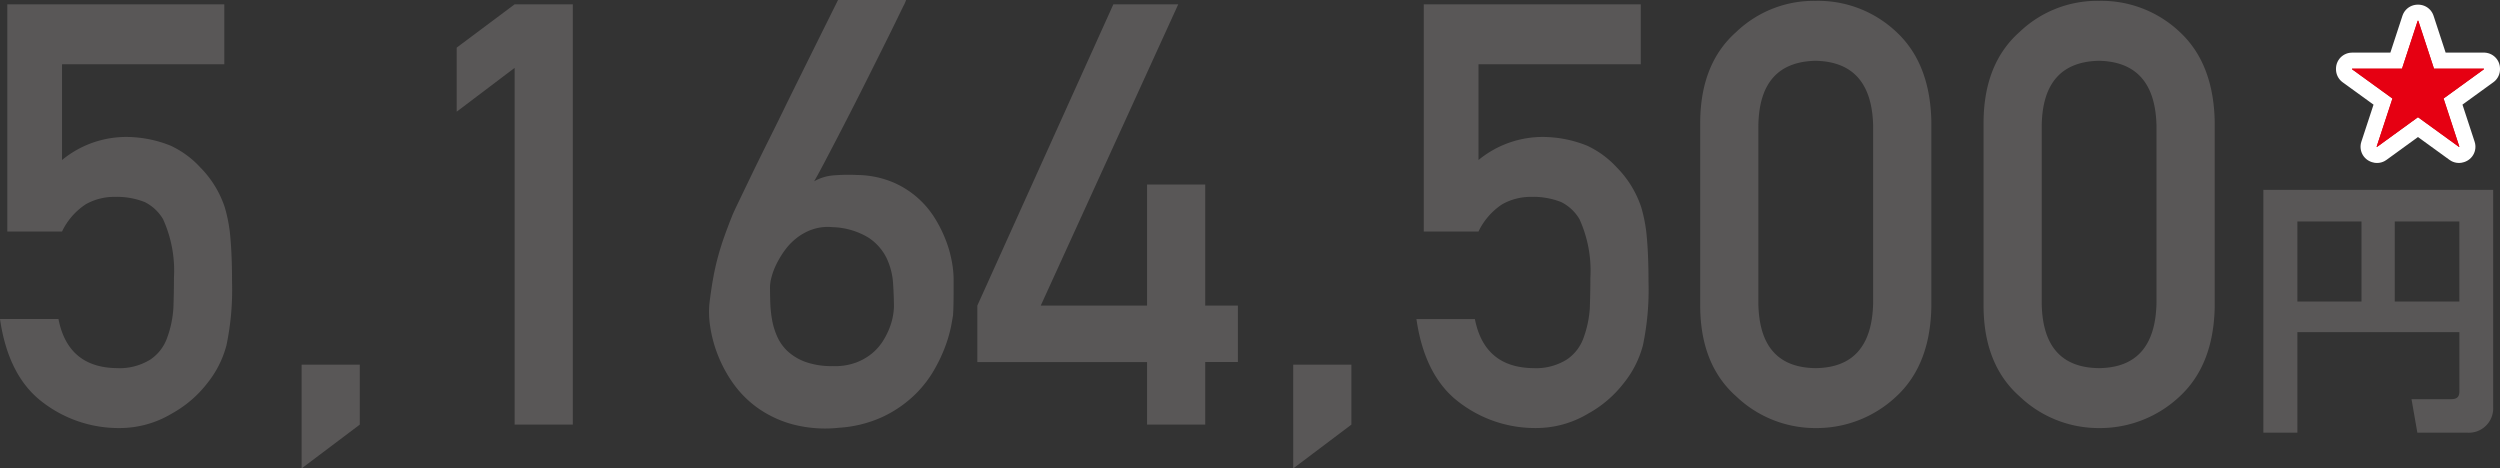
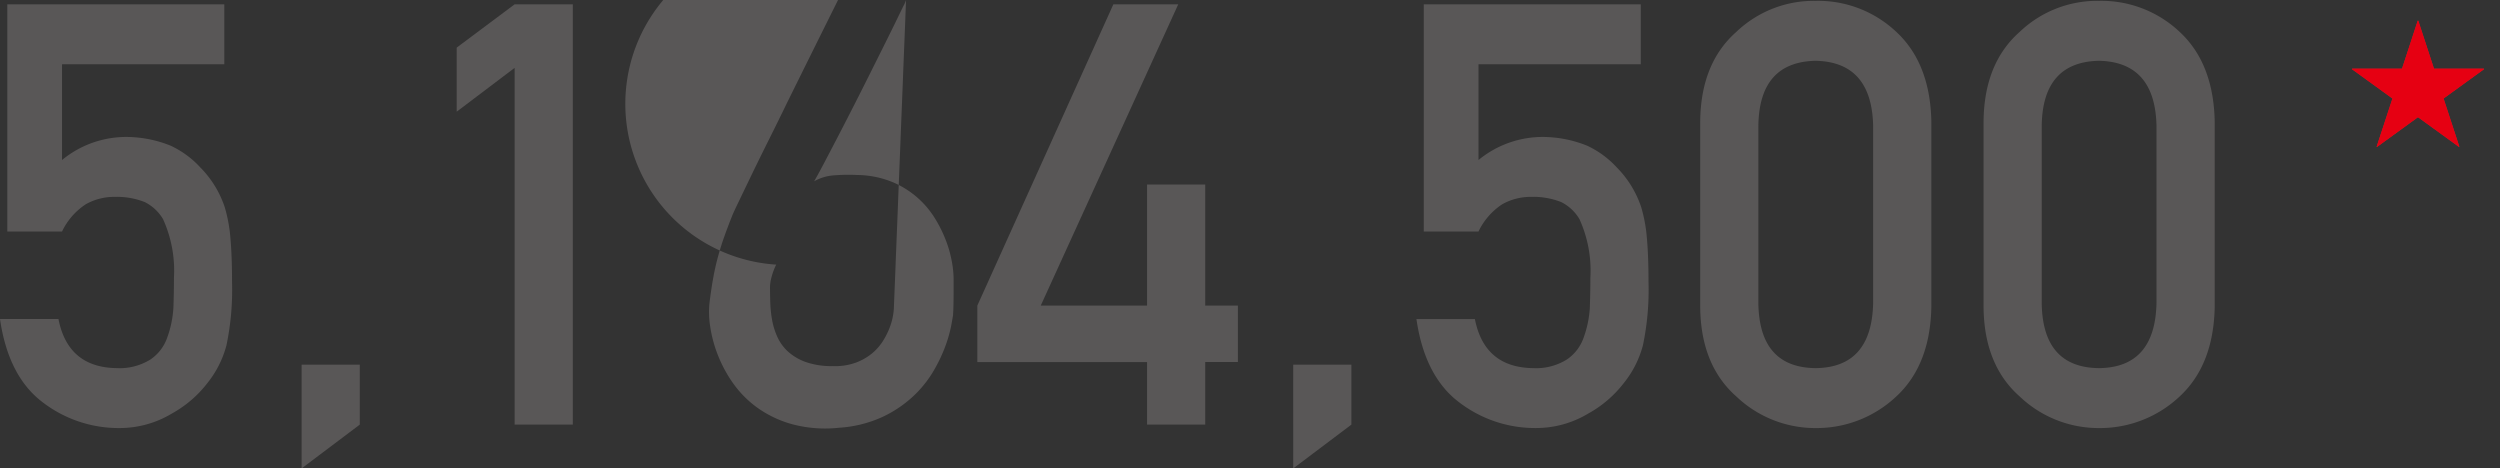
<svg xmlns="http://www.w3.org/2000/svg" id="txt_price_odyssey" width="406.247" height="76.117" viewBox="0 0 406.247 76.117">
  <rect x="0" y="0" width="406.247" height="76.117" fill="#333333" stroke="none" />
  <path id="パス_24348" data-name="パス 24348" d="M1.188.667h35.26v9.739H10.079v15.56a16.416,16.416,0,0,1,10.6-3.747,19.521,19.521,0,0,1,7.008,1.4,15.3,15.3,0,0,1,4.869,3.559,16.617,16.617,0,0,1,3.98,6.509,24.168,24.168,0,0,1,.9,4.917q.27,2.951.271,7.258a43.864,43.864,0,0,1-.907,10.209A16.506,16.506,0,0,1,33.63,62.3a18.585,18.585,0,0,1-5.672,4.846,16.464,16.464,0,0,1-8.623,2.376,20.265,20.265,0,0,1-12.3-4.113Q1.361,61.2,0,51.805H9.5q1.545,7.886,9.5,7.979a9.457,9.457,0,0,0,5.452-1.407,7.118,7.118,0,0,0,2.725-3.567,17.188,17.188,0,0,0,1-4.788q.089-2.533.091-4.927a20.248,20.248,0,0,0-1.777-9.528A7.191,7.191,0,0,0,23.523,32.8a12.354,12.354,0,0,0-4.877-.845,9.407,9.407,0,0,0-4.741,1.221,10.936,10.936,0,0,0-3.827,4.412H1.188Z" transform="translate(0 0.036)" fill="#595757" />
  <path id="パス_24349" data-name="パス 24349" d="M46.493,56.213h9.453v9.739l-9.453,7.12Z" transform="translate(2.519 3.046)" fill="#595757" />
  <path id="パス_24350" data-name="パス 24350" d="M79.813,10.992,70.4,18.112V7.7L79.813.666h9.453V68.961H79.813Z" transform="translate(3.814 0.036)" fill="#595757" />
-   <path id="パス_24351" data-name="パス 24351" d="M141.311,0a5.154,5.154,0,0,1-.445,1.008q-.492,1.007-1.335,2.74t-1.967,3.982Q136.44,9.978,135.2,12.46t-2.529,5.012Q131.381,20,130.186,22.3t-2.178,4.168q-.984,1.874-1.639,3a7.392,7.392,0,0,1,3.069-.96,29.2,29.2,0,0,1,3.956-.07,15.448,15.448,0,0,1,5.645,1.124,14.787,14.787,0,0,1,7.026,6.019,21.143,21.143,0,0,1,1.8,3.7,18.978,18.978,0,0,1,.913,3.372,16.2,16.2,0,0,1,.258,2.459V47.8c0,.608-.008,1.226-.023,1.85s-.04,1.155-.072,1.593q-.046.327-.3,1.71a22.094,22.094,0,0,1-.936,3.279,24.952,24.952,0,0,1-1.945,4.075,18.385,18.385,0,0,1-3.325,4.122,19.42,19.42,0,0,1-5.012,3.349,20.045,20.045,0,0,1-7.027,1.733,20.82,20.82,0,0,1-7.542-.562,17.959,17.959,0,0,1-5.667-2.67,16.982,16.982,0,0,1-3.982-4,21.449,21.449,0,0,1-2.506-4.661,20.848,20.848,0,0,1-1.218-4.591,14.714,14.714,0,0,1-.117-3.748q.28-2.293.608-4.1t.773-3.443q.444-1.64,1.008-3.232t1.311-3.466q.185-.468,1.03-2.225t2.084-4.333q1.243-2.576,2.787-5.667t3.092-6.278q3.654-7.4,8.2-16.535Zm-1.967,49.98q0-1.779-.141-3.934a11.275,11.275,0,0,0-1.053-4.1,8.393,8.393,0,0,0-2.974-3.349,11.959,11.959,0,0,0-5.856-1.687,7.767,7.767,0,0,0-3.232.374,8.951,8.951,0,0,0-2.576,1.406,9.985,9.985,0,0,0-1.943,2.037A15.252,15.252,0,0,0,120.209,43a10.788,10.788,0,0,0-.773,2.085,6.694,6.694,0,0,0-.234,1.475q0,1.172.046,2.6a19.468,19.468,0,0,0,.3,2.858,11.537,11.537,0,0,0,.867,2.763,7.271,7.271,0,0,0,1.732,2.366,8.718,8.718,0,0,0,2.882,1.687,12.613,12.613,0,0,0,4.379.656,9.845,9.845,0,0,0,3.677-.539,9.138,9.138,0,0,0,2.67-1.5,8.512,8.512,0,0,0,1.8-2.038,12,12,0,0,0,1.1-2.2,10.454,10.454,0,0,0,.539-1.944,8.755,8.755,0,0,0,.141-1.288" transform="translate(5.922)" fill="#595757" />
+   <path id="パス_24351" data-name="パス 24351" d="M141.311,0a5.154,5.154,0,0,1-.445,1.008q-.492,1.007-1.335,2.74t-1.967,3.982Q136.44,9.978,135.2,12.46t-2.529,5.012Q131.381,20,130.186,22.3t-2.178,4.168q-.984,1.874-1.639,3a7.392,7.392,0,0,1,3.069-.96,29.2,29.2,0,0,1,3.956-.07,15.448,15.448,0,0,1,5.645,1.124,14.787,14.787,0,0,1,7.026,6.019,21.143,21.143,0,0,1,1.8,3.7,18.978,18.978,0,0,1,.913,3.372,16.2,16.2,0,0,1,.258,2.459V47.8c0,.608-.008,1.226-.023,1.85s-.04,1.155-.072,1.593q-.046.327-.3,1.71a22.094,22.094,0,0,1-.936,3.279,24.952,24.952,0,0,1-1.945,4.075,18.385,18.385,0,0,1-3.325,4.122,19.42,19.42,0,0,1-5.012,3.349,20.045,20.045,0,0,1-7.027,1.733,20.82,20.82,0,0,1-7.542-.562,17.959,17.959,0,0,1-5.667-2.67,16.982,16.982,0,0,1-3.982-4,21.449,21.449,0,0,1-2.506-4.661,20.848,20.848,0,0,1-1.218-4.591,14.714,14.714,0,0,1-.117-3.748q.28-2.293.608-4.1t.773-3.443q.444-1.64,1.008-3.232t1.311-3.466q.185-.468,1.03-2.225t2.084-4.333q1.243-2.576,2.787-5.667t3.092-6.278q3.654-7.4,8.2-16.535Zq0-1.779-.141-3.934a11.275,11.275,0,0,0-1.053-4.1,8.393,8.393,0,0,0-2.974-3.349,11.959,11.959,0,0,0-5.856-1.687,7.767,7.767,0,0,0-3.232.374,8.951,8.951,0,0,0-2.576,1.406,9.985,9.985,0,0,0-1.943,2.037A15.252,15.252,0,0,0,120.209,43a10.788,10.788,0,0,0-.773,2.085,6.694,6.694,0,0,0-.234,1.475q0,1.172.046,2.6a19.468,19.468,0,0,0,.3,2.858,11.537,11.537,0,0,0,.867,2.763,7.271,7.271,0,0,0,1.732,2.366,8.718,8.718,0,0,0,2.882,1.687,12.613,12.613,0,0,0,4.379.656,9.845,9.845,0,0,0,3.677-.539,9.138,9.138,0,0,0,2.67-1.5,8.512,8.512,0,0,0,1.8-2.038,12,12,0,0,0,1.1-2.2,10.454,10.454,0,0,0,.539-1.944,8.755,8.755,0,0,0,.141-1.288" transform="translate(5.922)" fill="#595757" />
  <path id="パス_24352" data-name="パス 24352" d="M150.653,49.62,172.758.667H183.3L160.957,49.62h17.276V29.951h9.453V49.62h5.307v9.172h-5.307V68.961h-9.453V58.8l-27.58-.006Z" transform="translate(8.163 0.036)" fill="#595757" />
  <path id="パス_24353" data-name="パス 24353" d="M199.343,56.213H208.8v9.739l-9.453,7.12Z" transform="translate(10.801 3.046)" fill="#595757" />
  <path id="パス_24354" data-name="パス 24354" d="M219.532.667h35.26v9.739H228.423v15.56a16.416,16.416,0,0,1,10.6-3.747,19.521,19.521,0,0,1,7.008,1.4,15.3,15.3,0,0,1,4.869,3.559,16.616,16.616,0,0,1,3.98,6.509,24.167,24.167,0,0,1,.9,4.917q.27,2.951.271,7.258a43.865,43.865,0,0,1-.907,10.209,16.506,16.506,0,0,1-3.178,6.227,18.584,18.584,0,0,1-5.672,4.846,16.464,16.464,0,0,1-8.623,2.376,20.265,20.265,0,0,1-12.3-4.113q-5.674-4.208-7.035-13.6h9.5q1.545,7.886,9.5,7.979a9.457,9.457,0,0,0,5.452-1.407,7.118,7.118,0,0,0,2.725-3.567,17.187,17.187,0,0,0,1-4.788q.089-2.533.091-4.927a20.249,20.249,0,0,0-1.777-9.528,7.191,7.191,0,0,0-2.962-2.769,12.354,12.354,0,0,0-4.877-.845,9.407,9.407,0,0,0-4.741,1.221,10.936,10.936,0,0,0-3.827,4.412h-8.891Z" transform="translate(11.831 0.036)" fill="#595757" />
  <path id="パス_24355" data-name="パス 24355" d="M262.082,19.729q.089-9.447,5.858-14.545a18.237,18.237,0,0,1,12.9-5.052,18.507,18.507,0,0,1,13.125,5.059q5.495,5.106,5.677,14.568V49.879q-.182,9.415-5.677,14.52a18.866,18.866,0,0,1-13.125,5.153,18.6,18.6,0,0,1-12.9-5.144q-5.767-5.1-5.858-14.5Zm28.1.609q-.275-10.278-9.349-10.467-9.122.19-9.3,10.467V49.347q.182,10.373,9.3,10.467,9.075-.093,9.349-10.467Z" transform="translate(14.2 0.007)" fill="#595757" />
  <path id="パス_24356" data-name="パス 24356" d="M305.76,19.729q.089-9.447,5.858-14.545a18.238,18.238,0,0,1,12.9-5.052,18.508,18.508,0,0,1,13.125,5.059q5.495,5.106,5.677,14.568V49.879q-.182,9.415-5.677,14.52a18.866,18.866,0,0,1-13.125,5.153,18.6,18.6,0,0,1-12.9-5.144q-5.767-5.1-5.858-14.5Zm28.1.609q-.275-10.278-9.349-10.467-9.122.19-9.3,10.467V49.347q.182,10.373,9.3,10.467,9.075-.093,9.349-10.467Z" transform="translate(16.567 0.007)" fill="#595757" />
-   <path id="パス_24357" data-name="パス 24357" d="M380.742,52.388H354.421V68.725h-5.532V29.263h37.342v35.27a3.955,3.955,0,0,1-4.148,4.192h-8.169l-.951-5.446h6.44c1.124,0,1.339-.562,1.339-1.253Zm-26.321-4.97h10.416V34.407H354.421Zm15.819,0h10.5V34.407h-10.5Z" transform="translate(18.904 1.586)" fill="#595757" />
-   <path id="パス_24358" data-name="パス 24358" d="M375.875,10.985h8.118v.093l-6.563,4.755L380,23.673l-.07.023-6.657-4.825L366.62,23.7l-.07-.023,2.575-7.84-6.565-4.755v-.093h8.118l2.552-7.794h.093Z" transform="translate(19.645 0.173)" fill="none" stroke="#fff" stroke-linejoin="round" stroke-width="5.219" />
  <path id="パス_24359" data-name="パス 24359" d="M375.875,10.985h8.118v.093l-6.563,4.755L380,23.673l-.07.023-6.657-4.825L366.62,23.7l-.07-.023,2.575-7.84-6.565-4.755v-.093h8.118l2.552-7.794h.093Z" transform="translate(19.645 0.173)" fill="#c61f24" />
  <path id="パス_24360" data-name="パス 24360" d="M375.875,10.985h8.118v.093l-6.563,4.755L380,23.673l-.07.023-6.657-4.825L366.62,23.7l-.07-.023,2.575-7.84-6.565-4.755v-.093h8.118l2.552-7.794h.093Z" transform="translate(19.645 0.173)" fill="#e60012" />
</svg>